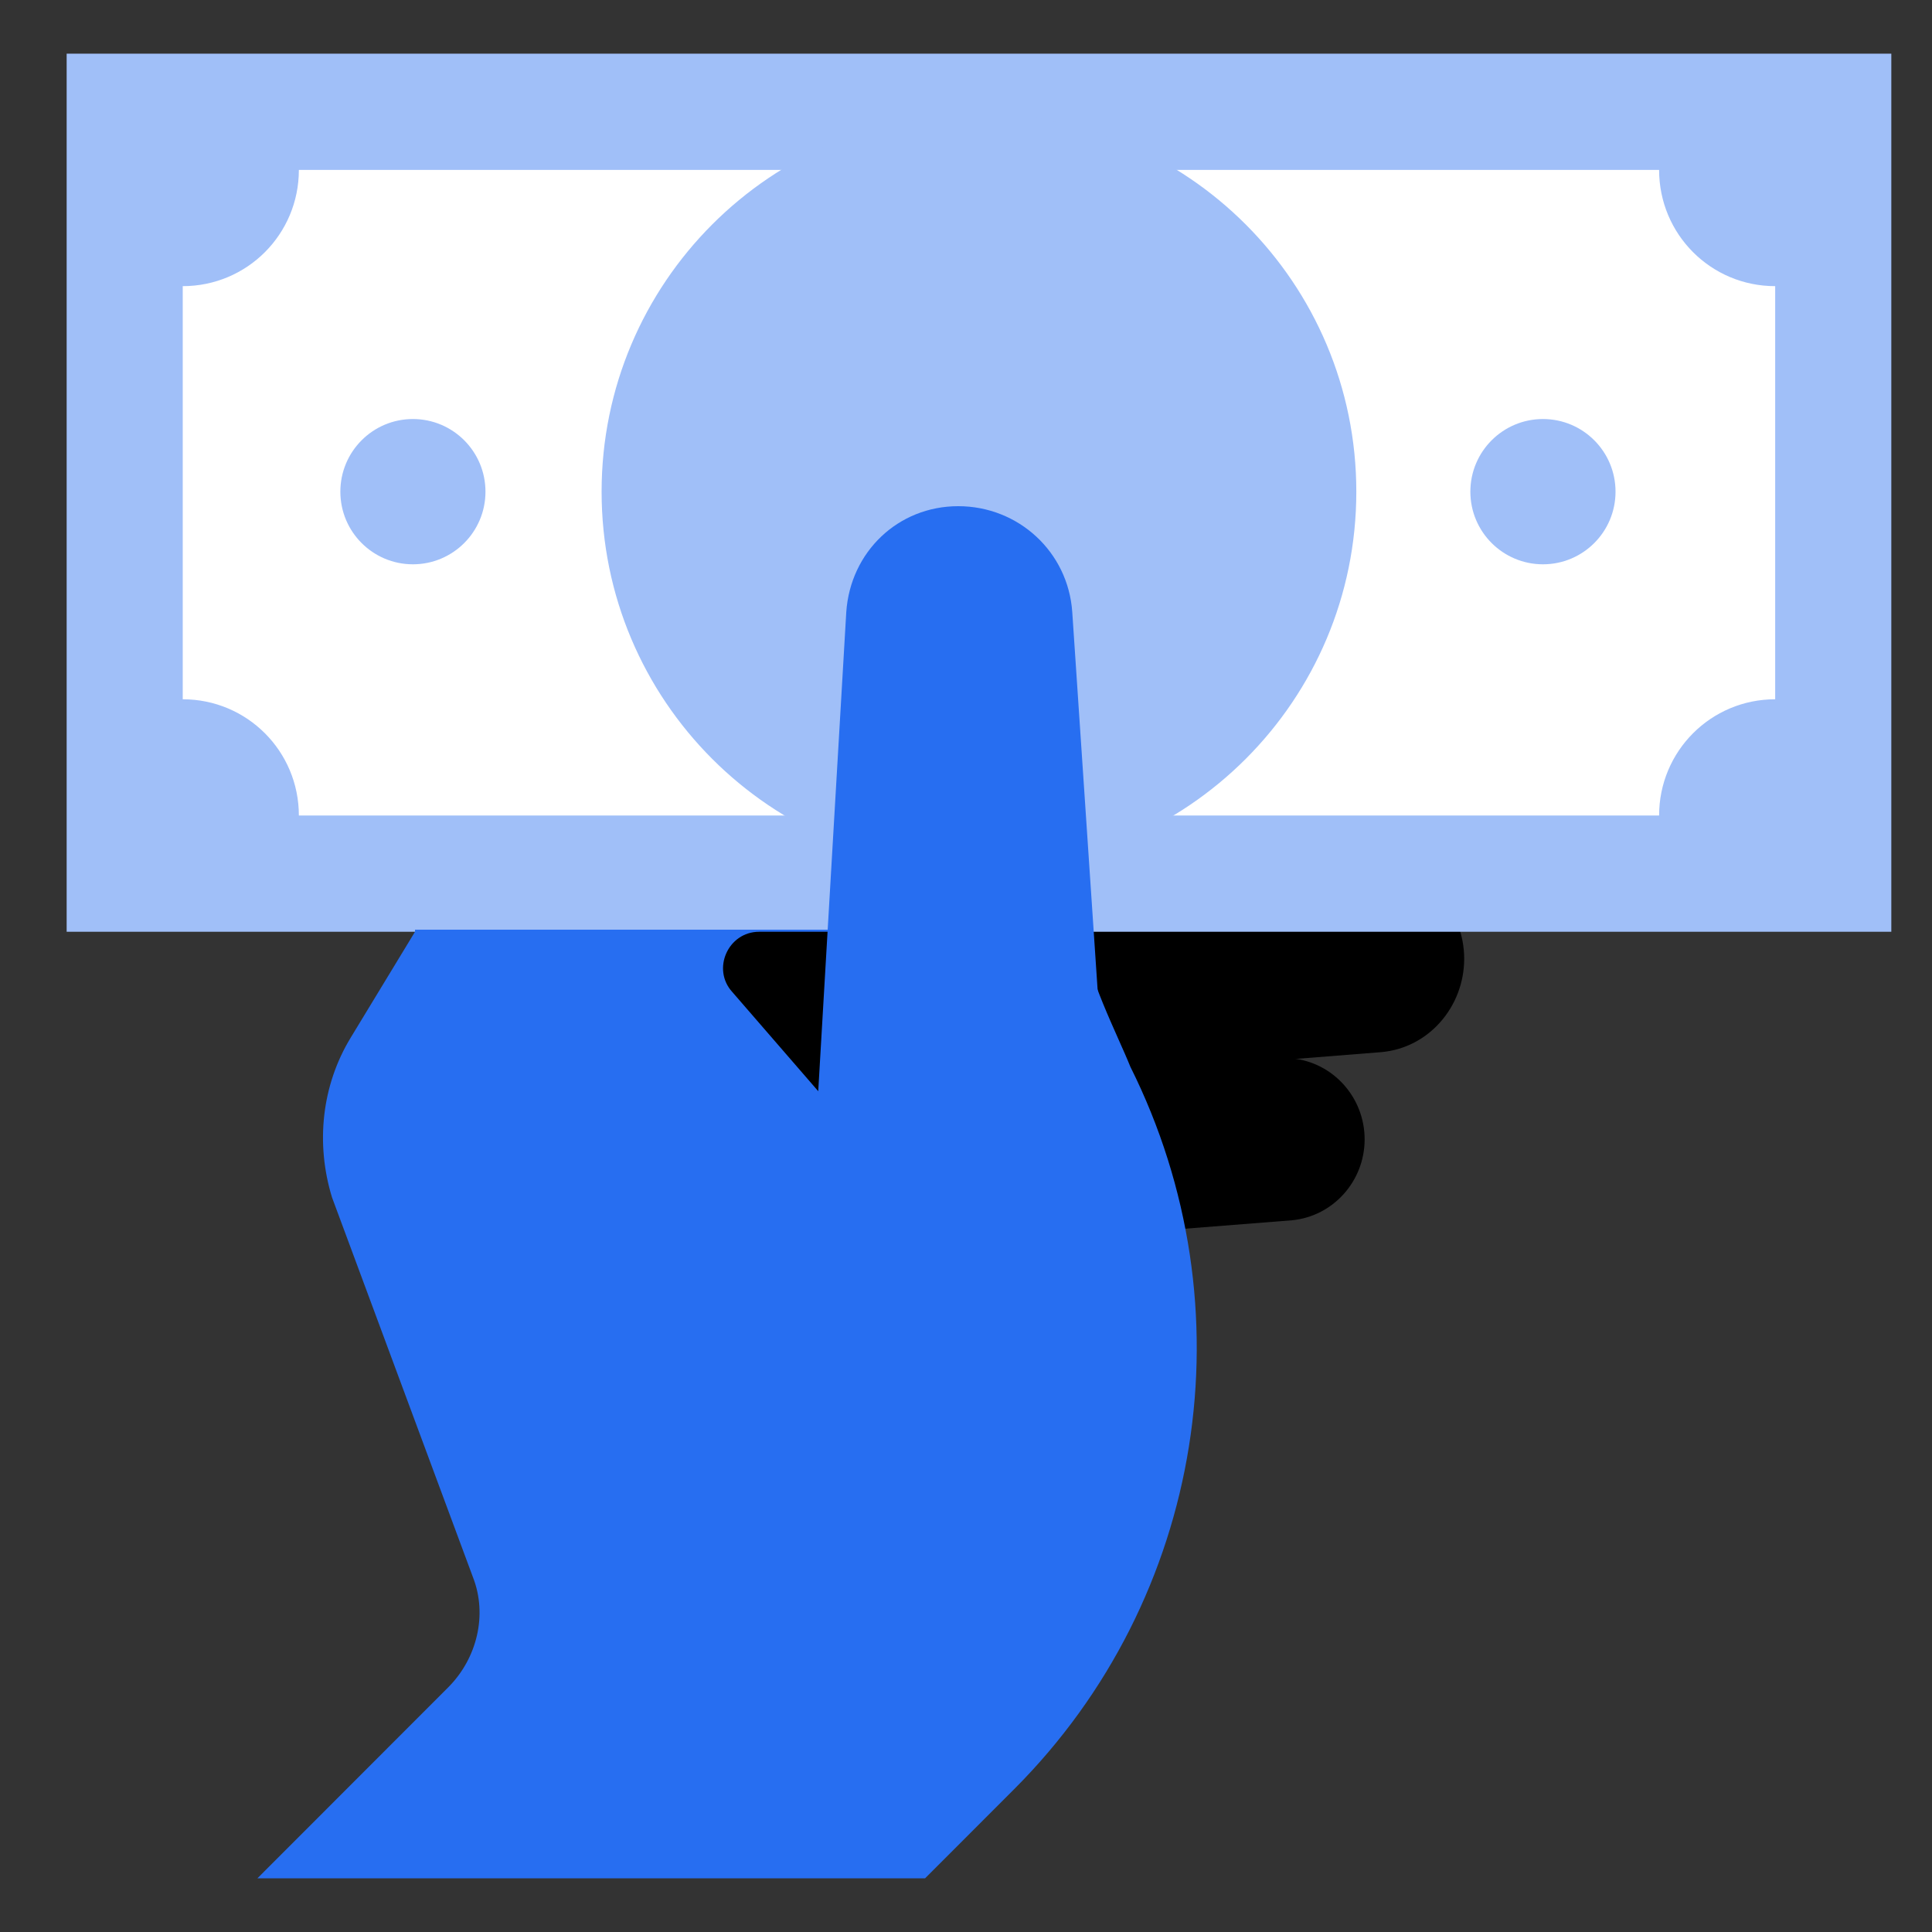
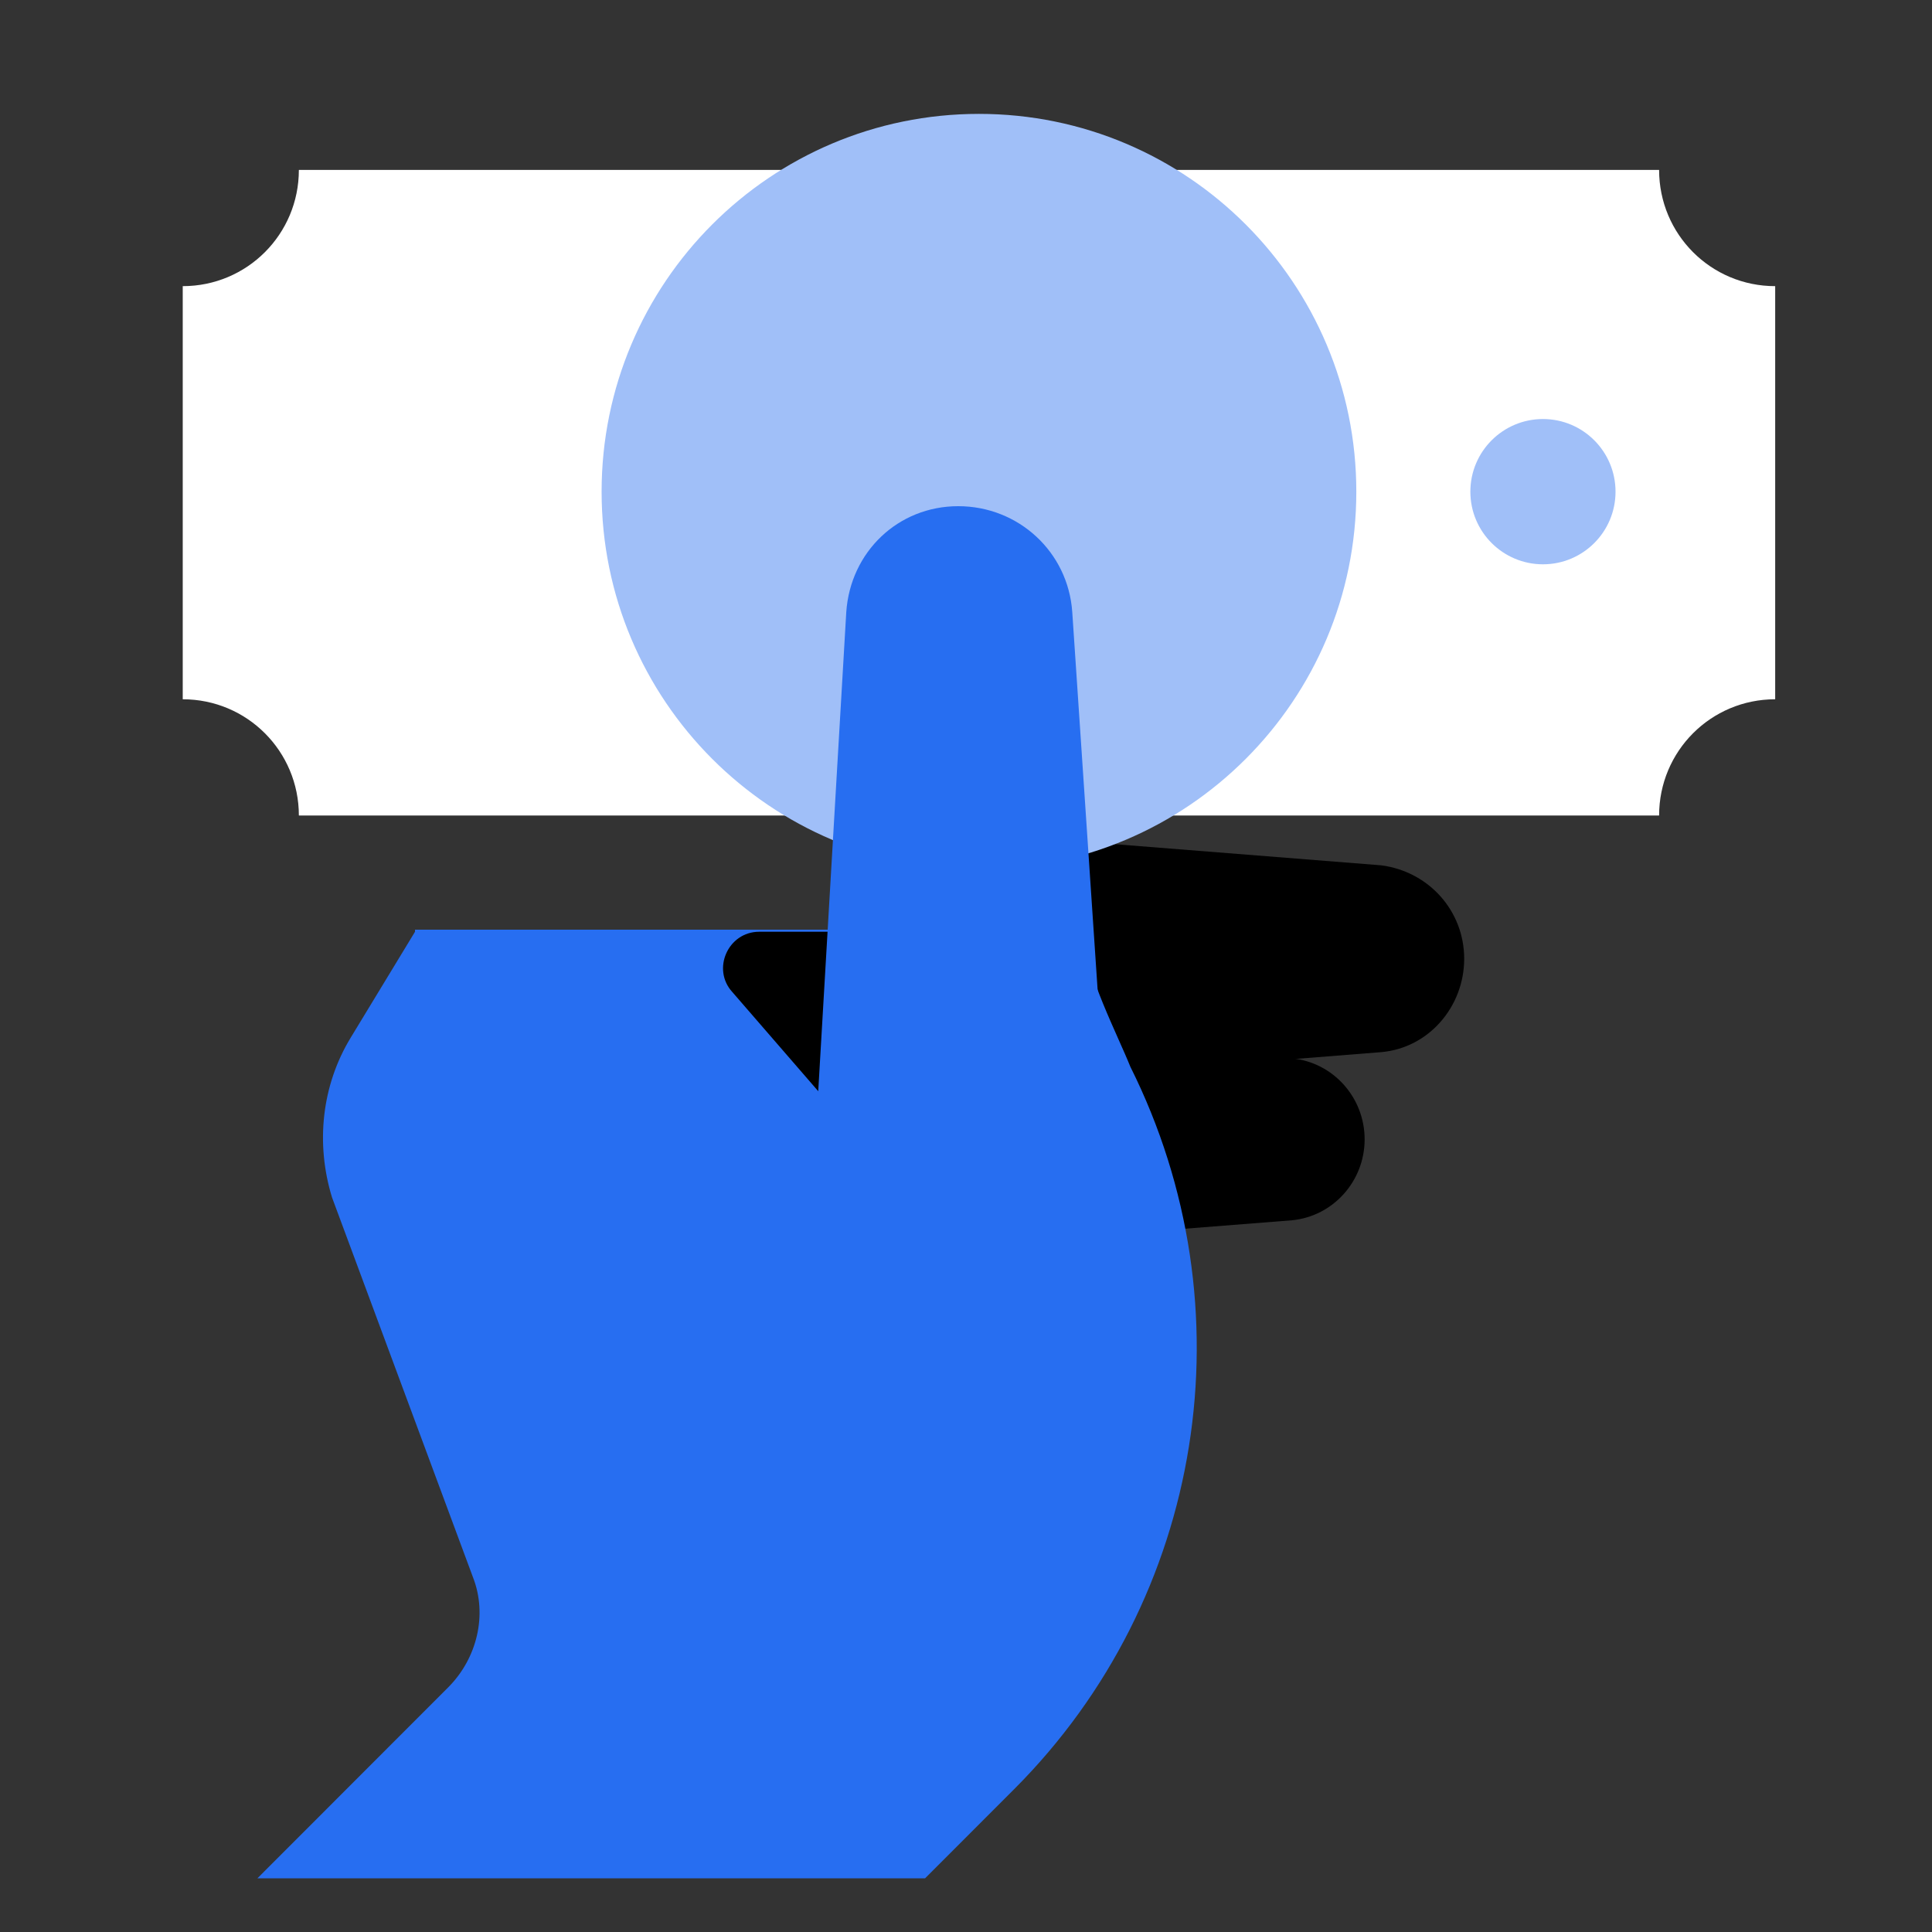
<svg xmlns="http://www.w3.org/2000/svg" width="36" height="36" viewBox="0 0 36 36" fill="none">
  <rect x="0" y="0" width="36" height="36" fill="#333333" stroke="none" />
  <path d="M17.933 20.224L25.737 19.605C26.626 19.528 27.283 18.754 27.283 17.865C27.283 16.975 26.626 16.24 25.737 16.124L17.933 15.505V20.224Z" fill="black" />
  <path d="M17.199 23.28L24.076 22.738C24.849 22.661 25.428 22.003 25.428 21.23C25.428 20.456 24.849 19.799 24.076 19.721L17.199 19.18V23.28Z" fill="black" />
-   <path d="M35.242 1H1.242V17.362H35.242V1Z" fill="#A0BFF8" />
  <path d="M30.915 15.196H5.569C5.569 13.997 4.603 13.03 3.405 13.03V5.332C4.603 5.332 5.569 4.365 5.569 3.166H30.915C30.915 4.365 31.88 5.332 33.078 5.332V13.03C31.88 13.03 30.915 13.997 30.915 15.196Z" fill="white" />
  <path d="M18.242 16.201C22.125 16.201 25.273 13.05 25.273 9.162C25.273 5.274 22.125 2.122 18.242 2.122C14.358 2.122 11.21 5.274 11.21 9.162C11.21 13.05 14.358 16.201 18.242 16.201Z" fill="#A0BFF8" />
-   <path d="M7.694 10.515C8.441 10.515 9.046 9.909 9.046 9.162C9.046 8.414 8.441 7.808 7.694 7.808C6.947 7.808 6.342 8.414 6.342 9.162C6.342 9.909 6.947 10.515 7.694 10.515Z" fill="#A0BFF8" />
  <path d="M28.751 10.515C29.498 10.515 30.103 9.909 30.103 9.162C30.103 8.414 29.498 7.808 28.751 7.808C28.004 7.808 27.398 8.414 27.398 9.162C27.398 9.909 28.004 10.515 28.751 10.515Z" fill="#A0BFF8" />
  <path d="M7.733 17.362L6.535 19.335C5.994 20.224 5.878 21.307 6.187 22.313L8.814 29.392C9.085 30.088 8.892 30.9 8.351 31.442L4.796 35H17.237L18.899 33.337C22.453 29.778 23.303 24.363 21.062 19.876C20.83 19.296 20.212 18.097 20.212 17.478L19.98 13.146L16.387 17.323H7.733V17.362Z" fill="#276EF1" />
  <path d="M15.846 17.362L15.421 20.534L13.644 18.483C13.258 18.058 13.567 17.362 14.146 17.362H15.846Z" fill="black" />
  <path d="M19.98 11.405L20.985 26.374L15.074 23.28L15.769 11.405C15.846 10.283 16.735 9.432 17.855 9.432C18.976 9.432 19.903 10.283 19.98 11.405Z" fill="#276EF1" />
</svg>